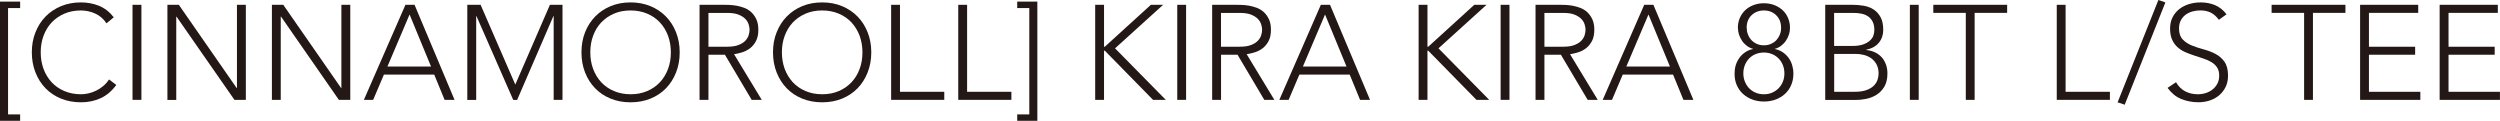
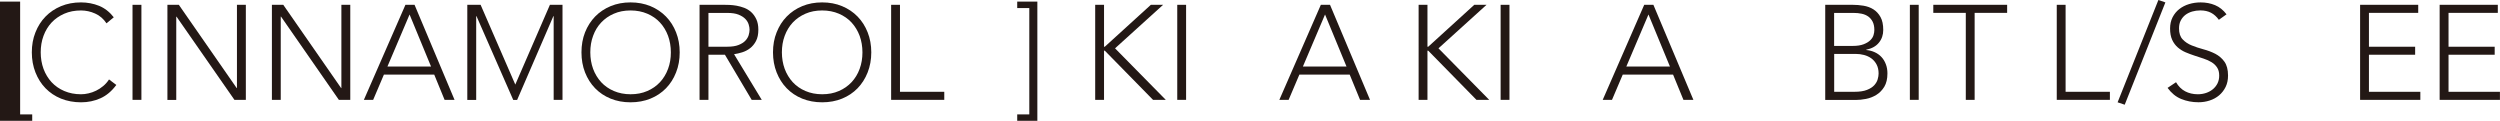
<svg xmlns="http://www.w3.org/2000/svg" id="_レイヤー_2" data-name="レイヤー 2" width="446.93" height="21.6" viewBox="0 0 446.93 21.6">
  <defs>
    <style>
      .cls-1 {
        fill: #231815;
      }
    </style>
  </defs>
  <g id="DESIGN">
    <g>
-       <path class="cls-1" d="M3.6,1.44H1.44v19.01h2.16v1.15H0V.29h3.6v1.15Z" />
+       <path class="cls-1" d="M3.6,1.44v19.01h2.16v1.15H0V.29h3.6v1.15Z" />
      <path class="cls-1" d="M20.79,15.19c-.82,1.11-1.76,1.9-2.83,2.38-1.07.48-2.23.72-3.48.72s-2.48-.22-3.57-.66c-1.08-.44-2-1.06-2.77-1.85-.77-.79-1.37-1.74-1.8-2.83s-.65-2.29-.65-3.59.21-2.49.65-3.58c.43-1.09,1.03-2.03,1.8-2.82.77-.79,1.69-1.41,2.77-1.86,1.08-.45,2.27-.67,3.57-.67,1.15,0,2.23.21,3.23.61,1,.41,1.88,1.09,2.63,2.05l-1.3,1.08c-.53-.8-1.2-1.38-2.03-1.75-.82-.37-1.67-.55-2.53-.55-1.11,0-2.1.19-2.99.58s-1.64.91-2.27,1.58c-.62.67-1.1,1.46-1.44,2.38-.34.91-.5,1.9-.5,2.95s.17,2.04.5,2.95c.34.91.82,1.7,1.44,2.38.62.67,1.38,1.2,2.27,1.58.89.38,1.88.58,2.99.58.43,0,.88-.05,1.34-.16.46-.1.91-.26,1.36-.48.44-.21.86-.49,1.26-.82.4-.33.75-.72,1.05-1.19l1.3.98Z" />
      <path class="cls-1" d="M23.69.86h1.59v16.99h-1.59V.86Z" />
      <path class="cls-1" d="M29.93.86h2.04l10.34,14.88h.05V.86h1.59v16.99h-2.04L31.56,2.98h-.05v14.88h-1.58V.86Z" />
      <path class="cls-1" d="M48.6.86h2.04l10.34,14.88h.05V.86h1.59v16.99h-2.04l-10.34-14.88h-.05v14.88h-1.58V.86Z" />
      <path class="cls-1" d="M72.48.86h1.63l7.15,16.99h-1.78l-1.85-4.51h-9l-1.92,4.51h-1.66L72.48.86ZM73.22,2.59l-3.96,9.31h7.8l-3.84-9.31Z" />
      <path class="cls-1" d="M83.54.86h2.38l6.2,14.26,6.19-14.26h2.25v16.99h-1.58V2.88h-.05l-6.48,14.98h-.7l-6.57-14.98h-.05v14.98h-1.59V.86Z" />
      <path class="cls-1" d="M103.95,9.36c0-1.3.21-2.49.64-3.58.43-1.09,1.04-2.03,1.8-2.82.77-.79,1.69-1.41,2.77-1.86,1.08-.45,2.27-.67,3.56-.67s2.48.22,3.57.67c1.08.45,2,1.07,2.77,1.86.77.79,1.37,1.73,1.8,2.82.43,1.09.65,2.28.65,3.58s-.21,2.49-.65,3.59c-.43,1.1-1.03,2.04-1.8,2.83-.77.79-1.69,1.41-2.77,1.85-1.08.44-2.27.66-3.57.66s-2.48-.22-3.56-.66c-1.08-.44-2-1.06-2.77-1.85-.77-.79-1.37-1.74-1.8-2.83-.43-1.1-.64-2.29-.64-3.59ZM105.53,9.36c0,1.05.17,2.04.5,2.95.34.91.82,1.7,1.44,2.38.62.67,1.38,1.2,2.27,1.58.89.38,1.89.58,2.99.58s2.1-.19,2.99-.58c.89-.38,1.64-.91,2.27-1.58.62-.67,1.1-1.46,1.44-2.38.34-.91.5-1.9.5-2.95s-.17-2.04-.5-2.95c-.34-.91-.81-1.7-1.44-2.38s-1.38-1.2-2.27-1.58c-.89-.38-1.88-.58-2.99-.58s-2.1.19-2.99.58c-.89.38-1.64.91-2.27,1.58s-1.11,1.46-1.44,2.38c-.34.91-.5,1.9-.5,2.95Z" />
      <path class="cls-1" d="M125.06.86h4.46c.22,0,.53,0,.91.02.39.02.8.06,1.25.14.45.08.9.21,1.37.38.46.18.88.43,1.25.77.37.34.67.76.91,1.27.24.51.36,1.14.36,1.87,0,.82-.14,1.49-.42,2.02-.28.53-.63.96-1.06,1.29-.42.33-.89.57-1.4.73-.51.16-1,.27-1.46.34l4.95,8.16h-1.8l-4.78-8.06h-2.95v8.06h-1.59V.86ZM126.65,8.35h3.36c.83,0,1.51-.1,2.03-.31.52-.21.93-.46,1.21-.77.29-.3.48-.63.59-.98.1-.35.16-.67.16-.96s-.05-.61-.16-.96c-.11-.35-.3-.68-.59-.98-.29-.3-.69-.56-1.21-.77-.52-.21-1.2-.31-2.03-.31h-3.36v6.05Z" />
      <path class="cls-1" d="M138.19,9.36c0-1.3.21-2.49.65-3.58.43-1.09,1.03-2.03,1.8-2.82.77-.79,1.69-1.41,2.77-1.86,1.08-.45,2.27-.67,3.57-.67s2.48.22,3.56.67c1.08.45,2,1.07,2.77,1.86.77.79,1.37,1.73,1.8,2.82.43,1.09.65,2.28.65,3.58s-.22,2.49-.65,3.59c-.43,1.1-1.04,2.04-1.8,2.83-.77.79-1.69,1.41-2.77,1.85-1.08.44-2.27.66-3.56.66s-2.48-.22-3.57-.66c-1.08-.44-2-1.06-2.77-1.85-.77-.79-1.37-1.74-1.8-2.83s-.65-2.29-.65-3.59ZM139.78,9.36c0,1.05.17,2.04.5,2.95.34.91.82,1.7,1.44,2.38.62.67,1.38,1.2,2.27,1.58.89.38,1.88.58,2.99.58s2.1-.19,2.99-.58c.89-.38,1.64-.91,2.27-1.58.62-.67,1.11-1.46,1.44-2.38.34-.91.5-1.9.5-2.95s-.17-2.04-.5-2.95c-.34-.91-.82-1.7-1.44-2.38-.62-.67-1.38-1.2-2.27-1.58-.89-.38-1.89-.58-2.99-.58s-2.1.19-2.99.58-1.64.91-2.27,1.58c-.62.67-1.1,1.46-1.44,2.38-.34.91-.5,1.9-.5,2.95Z" />
      <path class="cls-1" d="M159.31.86h1.58v15.55h7.92v1.44h-9.5V.86Z" />
-       <path class="cls-1" d="M171.31.86h1.58v15.55h7.92v1.44h-9.5V.86Z" />
      <path class="cls-1" d="M181.85,20.45h2.16V1.44h-2.16V.29h3.6v21.31h-3.6v-1.15Z" />
      <path class="cls-1" d="M195.79.86h1.58v7.49h.14l8.23-7.49h2.19l-8.59,7.78,9.07,9.21h-2.28l-8.62-8.79h-.14v8.79h-1.58V.86Z" />
      <path class="cls-1" d="M210.46.86h1.58v16.99h-1.58V.86Z" />
-       <path class="cls-1" d="M216.7.86h4.46c.22,0,.53,0,.91.02.39.02.8.06,1.25.14.45.08.9.21,1.37.38.46.18.88.43,1.25.77.37.34.67.76.91,1.27.24.51.36,1.14.36,1.87,0,.82-.14,1.49-.42,2.02-.28.53-.63.96-1.06,1.29-.42.33-.89.57-1.4.73-.51.16-1,.27-1.46.34l4.95,8.16h-1.8l-4.78-8.06h-2.95v8.06h-1.59V.86ZM218.28,8.35h3.36c.83,0,1.51-.1,2.03-.31.52-.21.93-.46,1.21-.77.29-.3.48-.63.59-.98.1-.35.16-.67.16-.96s-.05-.61-.16-.96c-.11-.35-.3-.68-.59-.98-.29-.3-.69-.56-1.21-.77-.52-.21-1.2-.31-2.03-.31h-3.36v6.05Z" />
      <path class="cls-1" d="M236.14.86h1.63l7.15,16.99h-1.78l-1.85-4.51h-9l-1.92,4.51h-1.66l7.42-16.99ZM236.88,2.59l-3.96,9.31h7.8l-3.84-9.31Z" />
      <path class="cls-1" d="M253.61.86h1.58v7.49h.14l8.23-7.49h2.19l-8.59,7.78,9.07,9.21h-2.28l-8.62-8.79h-.14v8.79h-1.58V.86Z" />
      <path class="cls-1" d="M268.27.86h1.58v16.99h-1.58V.86Z" />
-       <path class="cls-1" d="M274.51.86h4.46c.22,0,.53,0,.91.02.39.02.8.06,1.25.14.45.08.9.21,1.37.38.46.18.88.43,1.25.77.37.34.67.76.91,1.27.24.51.36,1.14.36,1.87,0,.82-.14,1.49-.42,2.02-.28.53-.63.96-1.06,1.29-.42.33-.89.57-1.4.73-.51.16-1,.27-1.46.34l4.95,8.16h-1.8l-4.78-8.06h-2.95v8.06h-1.59V.86ZM276.1,8.35h3.36c.83,0,1.51-.1,2.03-.31.52-.21.93-.46,1.21-.77.29-.3.48-.63.59-.98.1-.35.16-.67.16-.96s-.05-.61-.16-.96c-.11-.35-.3-.68-.59-.98-.29-.3-.69-.56-1.21-.77-.52-.21-1.2-.31-2.03-.31h-3.36v6.05Z" />
      <path class="cls-1" d="M293.95.86h1.63l7.15,16.99h-1.78l-1.85-4.51h-9l-1.92,4.51h-1.66l7.42-16.99ZM294.7,2.59l-3.96,9.31h7.8l-3.84-9.31Z" />
-       <path class="cls-1" d="M310.68,4.99c0-.66.12-1.26.36-1.8.24-.54.57-1.01.98-1.39.42-.39.91-.69,1.48-.9.57-.21,1.18-.32,1.84-.32s1.27.11,1.84.32c.57.22,1.06.52,1.48.9.42.38.75.85.98,1.39.24.54.36,1.14.36,1.8,0,.4-.06.8-.19,1.19-.13.39-.31.76-.54,1.1-.23.35-.52.64-.85.9-.34.26-.71.44-1.13.55v.03c.54.11,1.02.31,1.43.59.41.28.75.62,1.04,1.01.28.39.49.82.63,1.3.14.47.22.96.22,1.48,0,.77-.13,1.46-.4,2.07-.26.62-.63,1.14-1.1,1.57-.47.43-1.03.77-1.67,1.01-.64.24-1.34.36-2.09.36s-1.45-.12-2.09-.36c-.64-.24-1.2-.58-1.67-1.01-.47-.43-.84-.95-1.11-1.57-.27-.62-.39-1.31-.39-2.07,0-.51.07-1,.21-1.48.14-.47.36-.9.64-1.3.28-.39.62-.73,1.03-1.01.41-.28.88-.48,1.43-.59v-.03c-.42-.11-.79-.29-1.13-.55-.34-.26-.62-.55-.85-.9-.23-.34-.41-.71-.54-1.1-.12-.39-.19-.79-.19-1.19ZM311.66,13.13c0,.51.09.99.27,1.44.18.45.42.84.74,1.18.32.34.7.61,1.15.8.45.2.95.3,1.51.3s1.07-.1,1.51-.3c.45-.2.83-.47,1.15-.8.32-.34.57-.73.75-1.18.18-.45.26-.93.26-1.44,0-.56-.09-1.07-.29-1.53-.19-.46-.45-.85-.78-1.18-.33-.33-.72-.58-1.16-.76-.45-.18-.93-.27-1.44-.27s-.99.09-1.44.27c-.45.18-.84.43-1.16.76-.33.33-.59.72-.78,1.18-.19.45-.29.96-.29,1.53ZM312.27,4.99c0,.43.07.84.23,1.21.15.38.36.71.62.98.26.28.58.5.96.67.38.17.79.25,1.26.25s.86-.08,1.25-.25c.38-.17.71-.39.97-.67.26-.28.47-.61.62-.98.15-.38.23-.78.23-1.21,0-.95-.29-1.7-.88-2.27-.58-.57-1.32-.85-2.2-.85s-1.61.29-2.2.85c-.59.57-.88,1.32-.88,2.27Z" />
      <path class="cls-1" d="M326.3.86h4.9c.64,0,1.29.05,1.94.16.66.11,1.25.32,1.77.65s.94.78,1.27,1.37c.33.59.49,1.36.49,2.32,0,.86-.25,1.62-.77,2.26-.51.64-1.27,1.06-2.28,1.27v.05c.56.05,1.07.18,1.54.4.46.21.87.5,1.2.86.34.36.59.79.78,1.29s.28,1.04.28,1.63c0,.98-.19,1.77-.56,2.39-.38.62-.85,1.1-1.42,1.45-.57.35-1.18.59-1.85.72-.66.13-1.29.19-1.86.19h-5.43V.86ZM327.89,8.21h3.29c.82,0,1.48-.1,1.99-.3.51-.2.91-.44,1.2-.73.29-.29.48-.6.57-.92.1-.33.14-.63.14-.9,0-.59-.1-1.08-.3-1.48-.2-.39-.47-.7-.8-.94-.34-.23-.73-.4-1.18-.49-.45-.1-.92-.14-1.41-.14h-3.5v5.9ZM327.89,16.41h3.62c.93,0,1.68-.11,2.25-.34.57-.22,1-.5,1.31-.84.3-.34.51-.69.61-1.07.11-.38.16-.71.16-1.02,0-.62-.12-1.16-.36-1.61-.24-.45-.55-.81-.93-1.09-.39-.28-.82-.48-1.31-.61s-.98-.19-1.48-.19h-3.86v6.77Z" />
      <path class="cls-1" d="M341.43.86h1.58v16.99h-1.58V.86Z" />
      <path class="cls-1" d="M351.43,2.3h-5.81V.86h13.2v1.44h-5.81v15.55h-1.58V2.3Z" />
      <path class="cls-1" d="M367.68.86h1.59v15.55h7.92v1.44h-9.5V.86Z" />
      <path class="cls-1" d="M385.86,0l1.25.43-7.27,18.29-1.27-.43,7.29-18.29Z" />
      <path class="cls-1" d="M389.02,14.71c.42.72.96,1.26,1.62,1.61.66.35,1.42.53,2.27.53.53,0,1.02-.08,1.49-.24.46-.16.87-.38,1.21-.67.34-.29.62-.63.82-1.04.2-.41.3-.87.3-1.38,0-.59-.12-1.08-.38-1.46-.25-.38-.58-.7-1-.95-.41-.25-.88-.46-1.4-.63-.52-.18-1.05-.35-1.61-.53-.55-.18-1.09-.38-1.61-.6-.52-.22-.99-.52-1.41-.88-.41-.36-.75-.81-1-1.36-.25-.55-.37-1.22-.37-2.02,0-.75.15-1.42.45-2.01.3-.58.7-1.07,1.2-1.46s1.08-.69,1.74-.89c.66-.2,1.34-.3,2.07-.3.93,0,1.79.16,2.58.49.79.33,1.48.88,2.05,1.64l-1.37.98c-.4-.56-.87-.98-1.4-1.26-.54-.28-1.17-.42-1.91-.42-.52,0-1,.07-1.46.2-.46.14-.87.34-1.21.6-.34.26-.62.6-.83,1-.21.4-.31.87-.31,1.42,0,.85.21,1.5.65,1.96.43.46.97.82,1.62,1.08.65.26,1.35.5,2.11.7.76.2,1.46.47,2.11.8.64.34,1.19.8,1.62,1.4.43.6.65,1.43.65,2.48,0,.77-.14,1.45-.43,2.04-.29.59-.68,1.09-1.16,1.5-.49.41-1.05.72-1.7.93-.64.21-1.3.31-1.99.31-1.12,0-2.15-.2-3.1-.59-.95-.39-1.75-1.05-2.43-1.98l1.51-1.01Z" />
-       <path class="cls-1" d="M411.91,2.3h-5.81V.86h13.2v1.44h-5.81v15.55h-1.58V2.3Z" />
      <path class="cls-1" d="M421.92.86h10.39v1.44h-8.81v6.05h8.26v1.44h-8.26v6.62h9.19v1.44h-10.77V.86Z" />
      <path class="cls-1" d="M436.15.86h10.39v1.44h-8.81v6.05h8.25v1.44h-8.25v6.62h9.19v1.44h-10.78V.86Z" />
    </g>
  </g>
</svg>